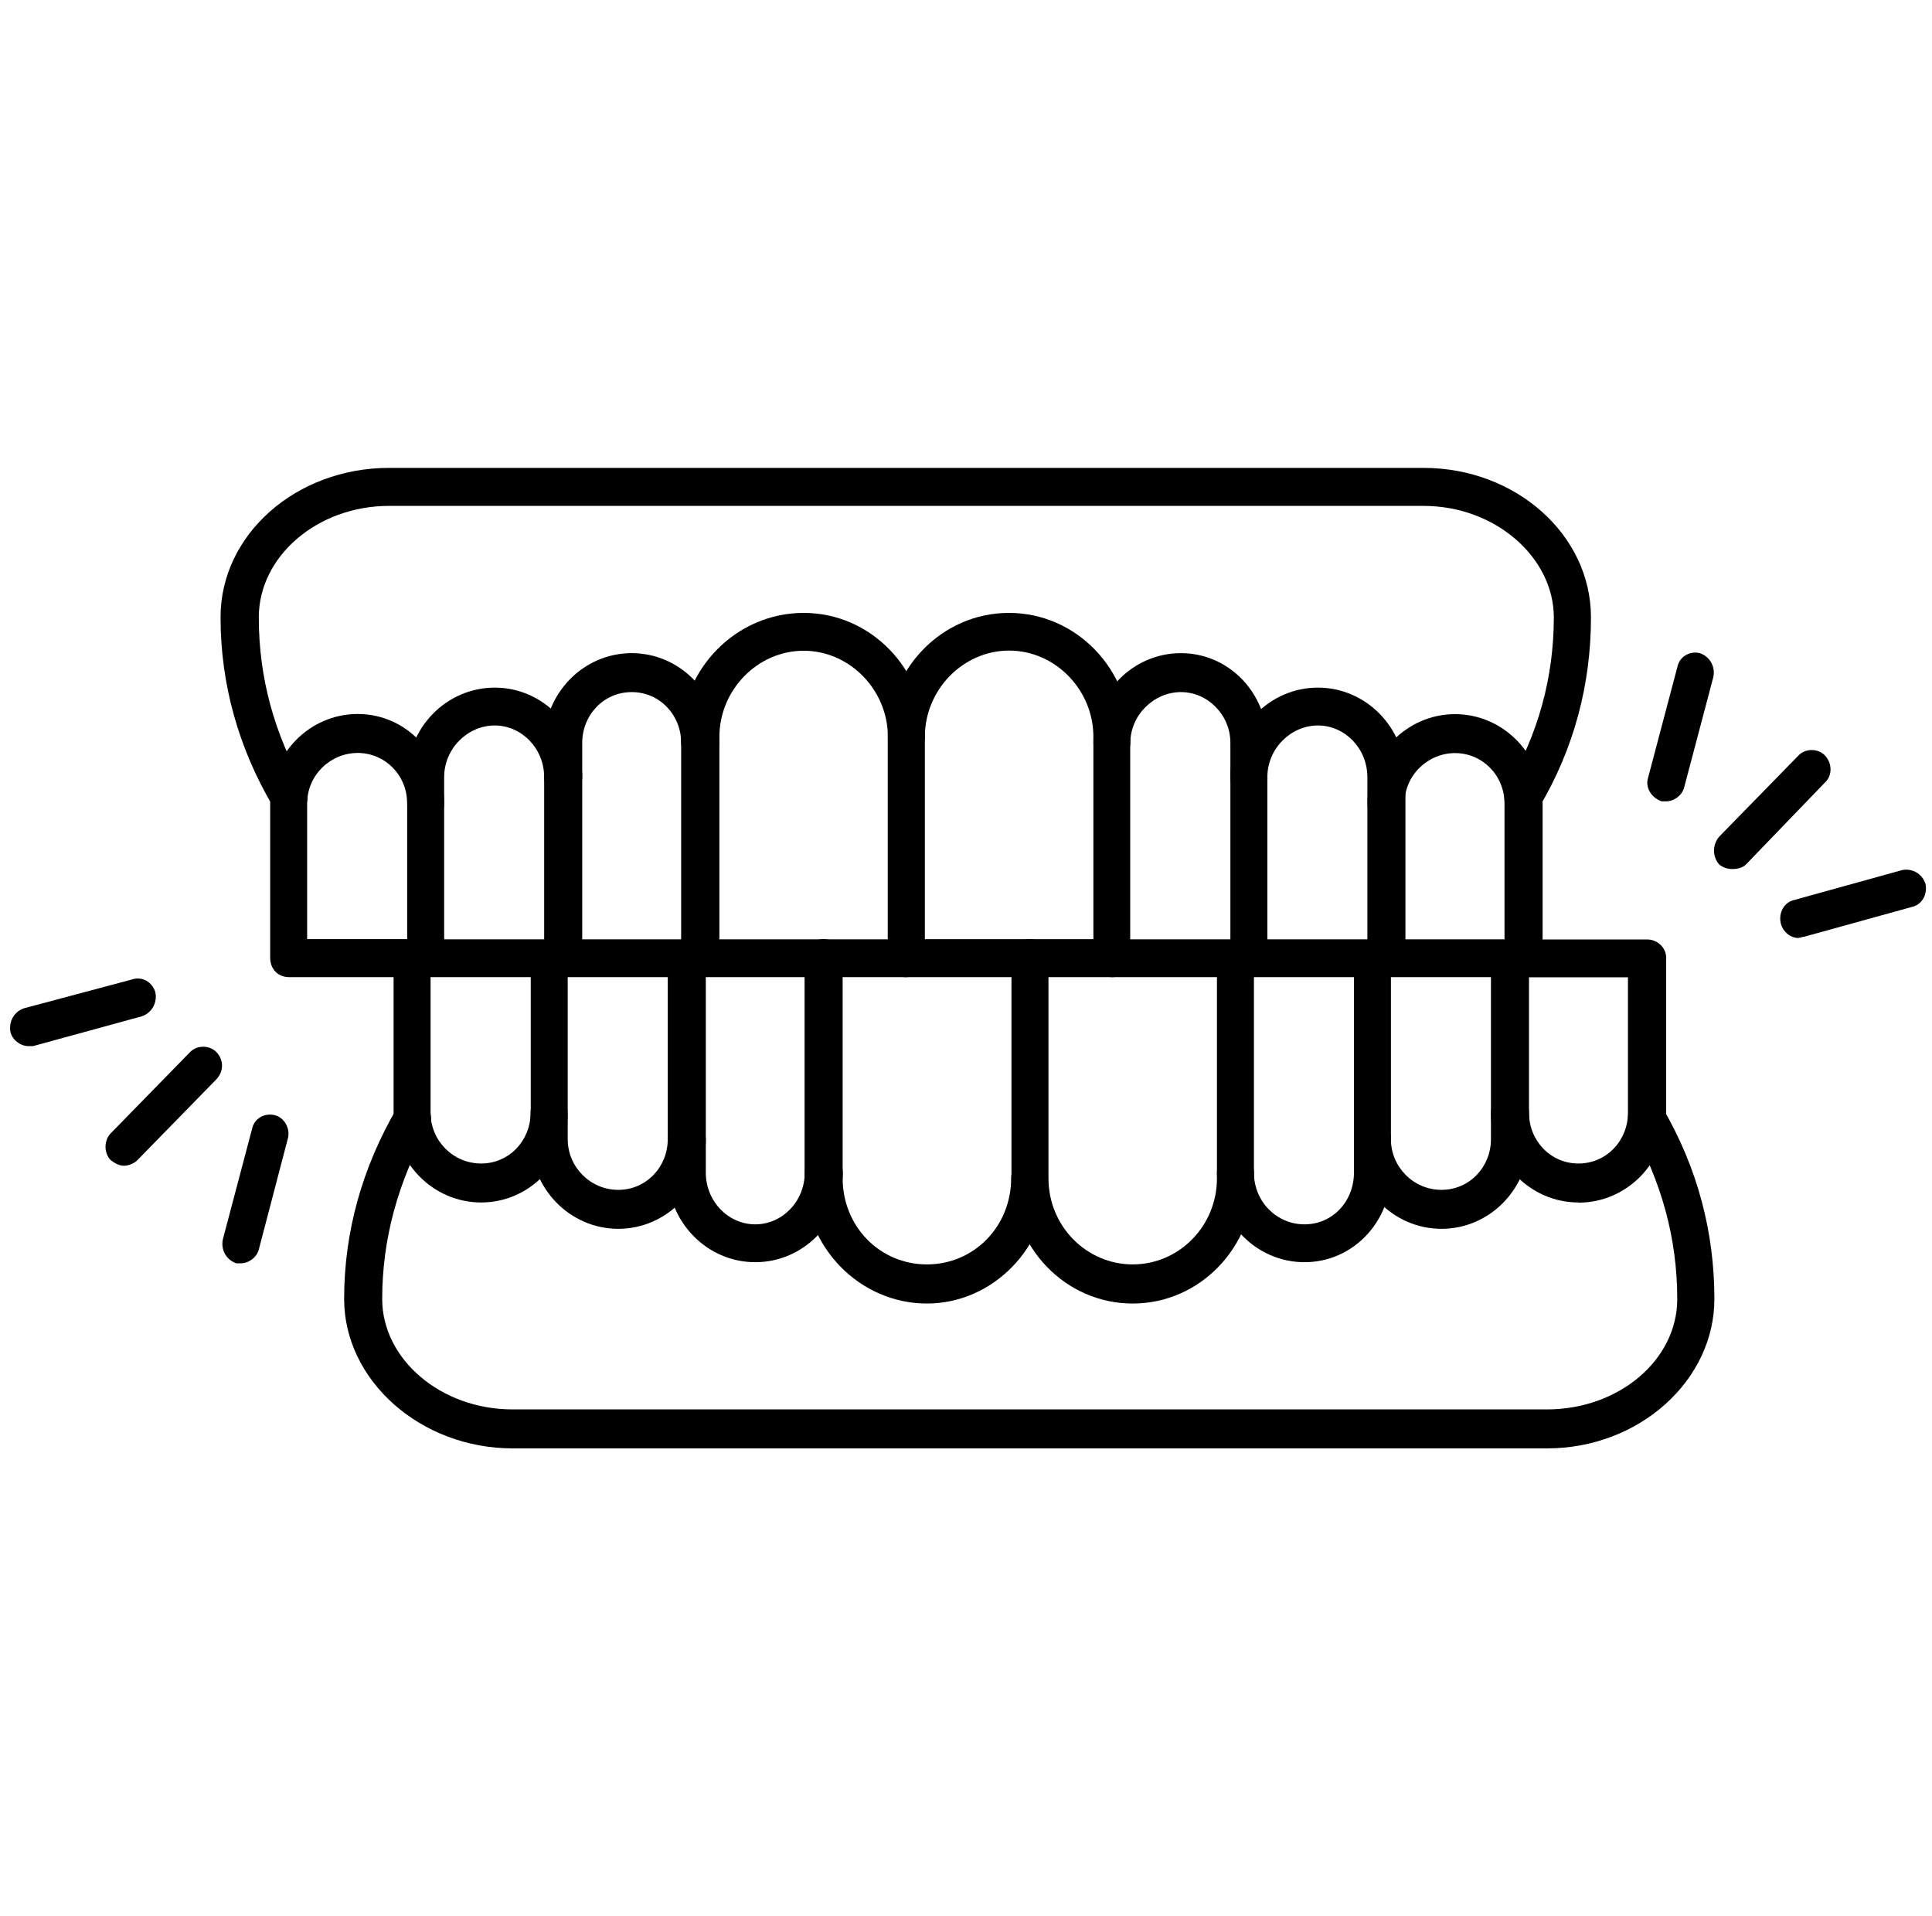
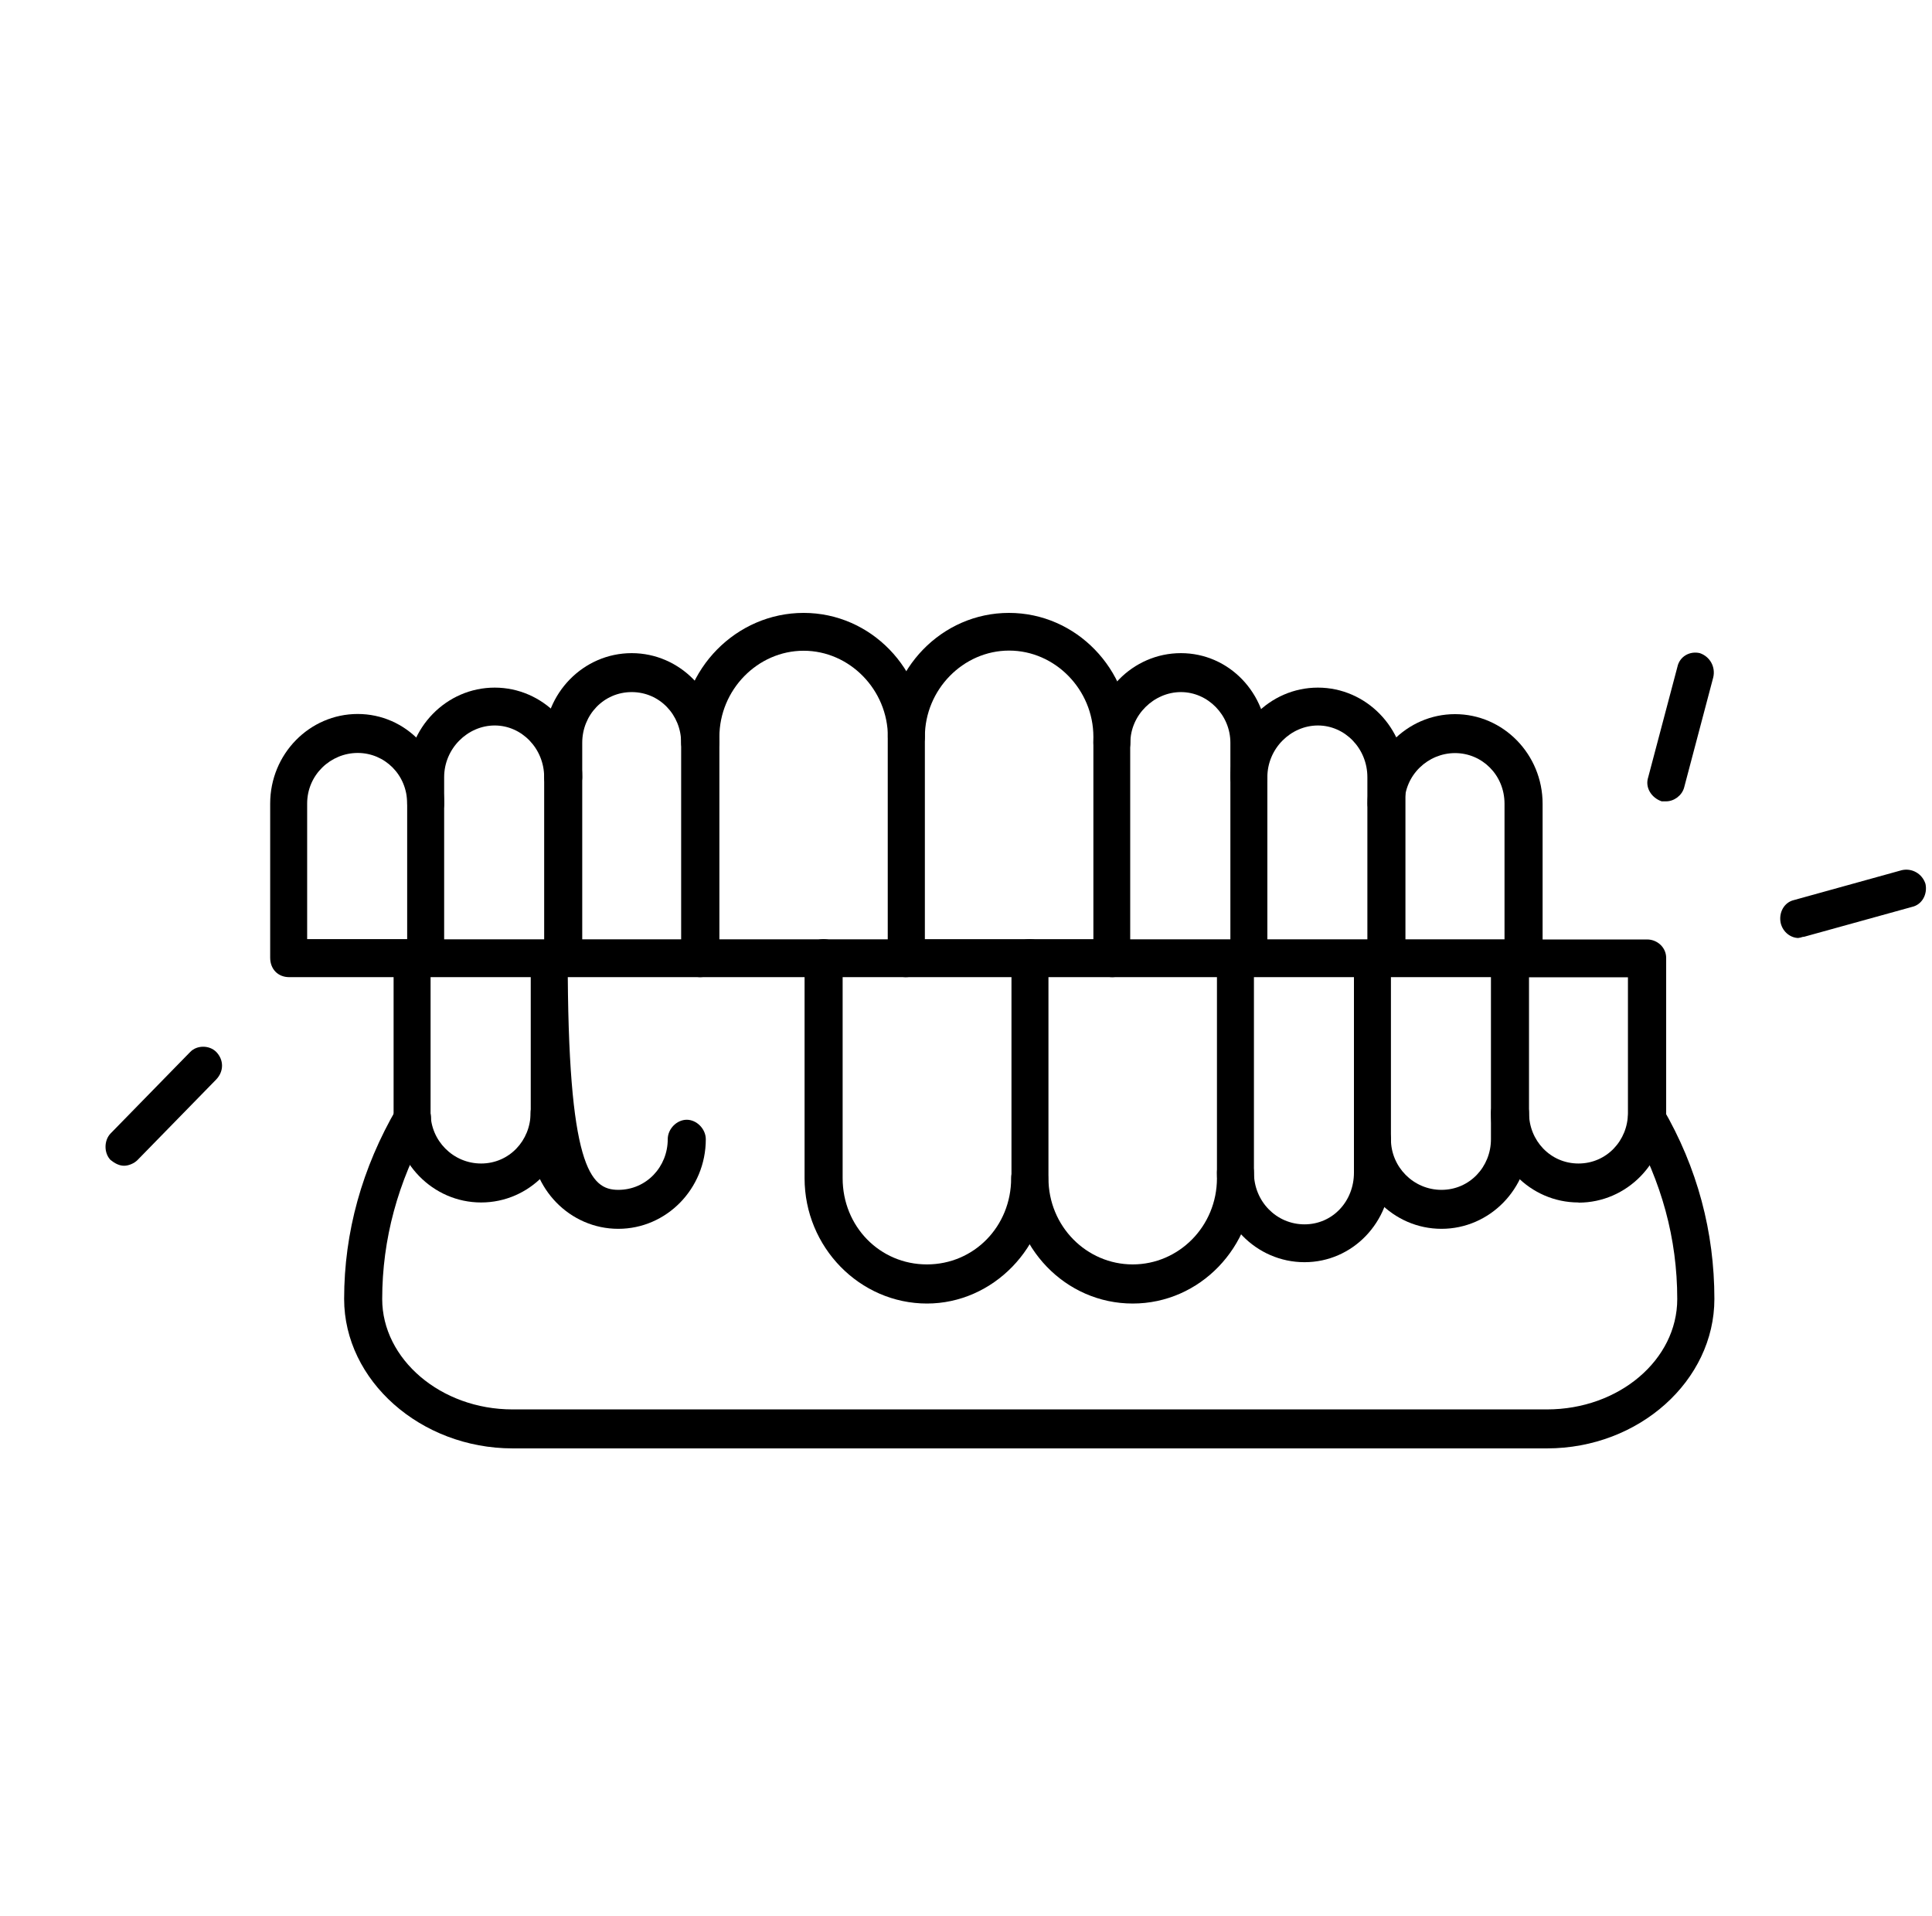
<svg xmlns="http://www.w3.org/2000/svg" width="121" height="120" viewBox="0 0 121 120" fill="none">
  <g clip-path="url(#clip0_46_102)">
    <g clip-path="url(#clip1_46_102)">
      <path fill-rule="evenodd" clip-rule="evenodd" d="M56.722 61.191H43.853C43.217 61.191 42.66 60.691 42.66 59.971V46.151C42.66 41.901 46.11 38.381 50.331 38.381C54.553 38.381 57.924 41.911 57.924 46.151C57.924 46.801 57.358 47.371 56.732 47.371C56.107 47.371 55.608 46.791 55.608 46.151C55.608 43.201 53.214 40.751 50.331 40.751C47.449 40.751 45.055 43.201 45.055 46.151V58.821H56.732C57.436 58.821 57.924 59.321 57.924 59.971C57.924 60.691 57.436 61.191 56.732 61.191H56.722Z" fill="black" />
      <path fill-rule="evenodd" clip-rule="evenodd" d="M69.67 61.191H56.722C56.087 61.191 55.599 60.691 55.599 59.971V46.151C55.599 41.901 58.98 38.381 63.191 38.381C67.403 38.381 70.784 41.911 70.784 46.151V59.971C70.784 60.691 70.296 61.191 69.66 61.191H69.67ZM57.924 58.811H68.478V46.141C68.478 43.191 66.084 40.741 63.201 40.741C60.318 40.741 57.924 43.191 57.924 46.141V58.811Z" fill="black" />
      <path fill-rule="evenodd" clip-rule="evenodd" d="M78.25 61.191H69.67C68.967 61.191 68.478 60.691 68.478 59.971C68.478 59.321 68.967 58.821 69.67 58.821H77.058V46.511C77.058 44.781 75.651 43.34 73.96 43.34C72.269 43.34 70.794 44.781 70.794 46.511C70.794 47.16 70.305 47.73 69.67 47.73C68.967 47.73 68.478 47.151 68.478 46.511C68.478 43.41 70.941 40.901 73.96 40.901C76.98 40.901 79.374 43.42 79.374 46.511V59.971C79.374 60.691 78.885 61.191 78.25 61.191Z" fill="black" />
      <path fill-rule="evenodd" clip-rule="evenodd" d="M86.83 61.191H78.25C77.546 61.191 77.058 60.691 77.058 59.971C77.058 59.321 77.546 58.821 78.25 58.821H85.638V48.67C85.638 46.87 84.23 45.431 82.54 45.431C80.849 45.431 79.374 46.87 79.374 48.67C79.374 49.321 78.885 49.821 78.25 49.821C77.546 49.821 77.058 49.321 77.058 48.67C77.058 45.571 79.52 43.06 82.54 43.06C85.559 43.06 88.022 45.581 88.022 48.67V59.971C87.954 60.691 87.455 61.191 86.83 61.191Z" fill="black" />
      <path fill-rule="evenodd" clip-rule="evenodd" d="M95.419 61.191H86.84C86.204 61.191 85.647 60.691 85.647 59.971C85.647 59.321 86.214 58.821 86.84 58.821H94.227V50.331C94.227 48.531 92.82 47.16 91.129 47.16C89.439 47.16 87.963 48.531 87.963 50.331C87.963 50.98 87.475 51.55 86.84 51.55C86.204 51.55 85.647 50.971 85.647 50.331C85.647 47.23 88.11 44.721 91.129 44.721C94.149 44.721 96.612 47.24 96.612 50.331V59.98C96.612 60.7 96.045 61.2 95.419 61.2V61.191Z" fill="black" />
      <path fill-rule="evenodd" clip-rule="evenodd" d="M43.853 61.191H35.273C34.638 61.191 34.081 60.691 34.081 59.971V46.511C34.081 43.41 36.543 40.901 39.563 40.901C42.582 40.901 45.045 43.42 45.045 46.511C45.045 47.16 44.478 47.73 43.853 47.73C43.227 47.73 42.66 47.151 42.66 46.511C42.66 44.781 41.322 43.34 39.563 43.34C37.804 43.34 36.465 44.781 36.465 46.511V58.821H43.853C44.488 58.821 45.045 59.321 45.045 59.971C45.045 60.691 44.478 61.191 43.853 61.191Z" fill="black" />
      <path fill-rule="evenodd" clip-rule="evenodd" d="M35.273 61.191H26.693C26.058 61.191 25.501 60.691 25.501 59.971V48.67C25.501 45.571 27.963 43.06 30.983 43.06C34.002 43.06 36.465 45.581 36.465 48.67C36.465 49.321 35.898 49.821 35.273 49.821C34.647 49.821 34.081 49.321 34.081 48.67C34.081 46.87 32.673 45.431 30.983 45.431C29.292 45.431 27.817 46.87 27.817 48.67V58.821H35.273C35.908 58.821 36.465 59.321 36.465 59.971C36.465 60.691 35.898 61.191 35.273 61.191Z" fill="black" />
      <path fill-rule="evenodd" clip-rule="evenodd" d="M26.693 61.191H18.113C17.41 61.191 16.921 60.691 16.921 59.971V50.321C16.921 47.221 19.384 44.711 22.403 44.711C25.423 44.711 27.817 47.23 27.817 50.321C27.817 50.971 27.328 51.541 26.693 51.541C26.058 51.541 25.501 50.961 25.501 50.321C25.501 48.52 24.094 47.151 22.403 47.151C20.712 47.151 19.237 48.52 19.237 50.321V58.81H26.693C27.328 58.81 27.817 59.31 27.817 59.961C27.817 60.681 27.328 61.181 26.693 61.181V61.191Z" fill="black" />
-       <path fill-rule="evenodd" clip-rule="evenodd" d="M18.103 51.181C17.683 51.181 17.331 50.961 17.116 50.531C14.937 46.861 13.813 42.831 13.813 38.651C13.813 33.48 18.533 29.3 24.367 29.3H89.156C94.921 29.3 99.641 33.48 99.641 38.66C99.641 42.84 98.585 46.87 96.406 50.541C96.055 51.12 95.351 51.331 94.784 50.971C94.217 50.681 94.081 49.891 94.364 49.31C96.338 46.001 97.315 42.401 97.315 38.66C97.315 34.92 93.66 31.68 89.156 31.68H24.367C19.862 31.68 16.208 34.85 16.208 38.66C16.208 42.471 17.195 46.001 19.09 49.31C19.442 49.891 19.227 50.681 18.67 50.971C18.533 51.111 18.318 51.191 18.103 51.191V51.181Z" fill="black" />
      <path fill-rule="evenodd" clip-rule="evenodd" d="M58.061 81.63C53.84 81.63 50.39 78.1 50.39 73.781V59.961C50.39 59.31 50.957 58.81 51.582 58.81C52.208 58.81 52.774 59.31 52.774 59.961V73.781C52.774 76.8 55.1 79.18 58.051 79.18C61.002 79.18 63.328 76.8 63.328 73.781C63.328 73.13 63.817 72.63 64.452 72.63C65.156 72.63 65.644 73.13 65.644 73.781C65.644 78.1 62.195 81.63 58.051 81.63H58.061Z" fill="black" />
      <path fill-rule="evenodd" clip-rule="evenodd" d="M70.941 81.63C66.719 81.63 63.348 78.1 63.348 73.781V59.961C63.348 59.31 63.836 58.81 64.472 58.81C65.175 58.81 65.664 59.31 65.664 59.961V73.781C65.664 76.8 68.058 79.18 70.941 79.18C73.823 79.18 76.217 76.8 76.217 73.781V59.961C76.217 59.31 76.706 58.81 77.41 58.81C78.045 58.81 78.533 59.31 78.533 59.961V73.781C78.533 78.1 75.152 81.63 70.941 81.63Z" fill="black" />
      <path fill-rule="evenodd" clip-rule="evenodd" d="M81.7 79.041C78.67 79.041 76.217 76.521 76.217 73.431C76.217 72.781 76.706 72.281 77.41 72.281C78.045 72.281 78.533 72.781 78.533 73.431C78.533 75.231 79.941 76.671 81.7 76.671C83.459 76.671 84.797 75.231 84.797 73.431V59.971C84.797 59.321 85.364 58.821 85.989 58.821C86.615 58.821 87.113 59.321 87.113 59.971V73.431C87.113 76.531 84.719 79.041 81.7 79.041Z" fill="black" />
      <path fill-rule="evenodd" clip-rule="evenodd" d="M90.279 76.951C87.25 76.951 84.797 74.431 84.797 71.341C84.797 70.691 85.364 70.121 85.989 70.121C86.615 70.121 87.113 70.701 87.113 71.341C87.113 73.071 88.52 74.511 90.279 74.511C92.038 74.511 93.377 73.071 93.377 71.341V59.971C93.377 59.321 93.944 58.821 94.569 58.821C95.195 58.821 95.761 59.321 95.761 59.971V71.341C95.761 74.441 93.299 76.951 90.279 76.951Z" fill="black" />
      <path fill-rule="evenodd" clip-rule="evenodd" d="M98.859 75.301C95.83 75.301 93.377 72.781 93.377 69.691C93.377 69.041 93.944 68.471 94.569 68.471C95.195 68.471 95.761 69.051 95.761 69.691C95.761 71.421 97.1 72.861 98.859 72.861C100.618 72.861 101.957 71.421 101.957 69.691V61.201H95.419C94.784 61.201 94.227 60.701 94.227 59.981C94.227 59.331 94.794 58.831 95.419 58.831H103.159C103.794 58.831 104.351 59.331 104.351 59.981V69.701C104.351 72.801 101.888 75.311 98.869 75.311L98.859 75.301Z" fill="black" />
-       <path fill-rule="evenodd" clip-rule="evenodd" d="M47.302 79.041C44.273 79.041 41.82 76.521 41.82 73.431V59.971C41.82 59.321 42.387 58.821 43.012 58.821C43.638 58.821 44.204 59.321 44.204 59.971V73.431C44.204 75.231 45.612 76.671 47.302 76.671C48.993 76.671 50.4 75.231 50.4 73.431C50.4 72.781 50.967 72.281 51.592 72.281C52.217 72.281 52.784 72.781 52.784 73.431C52.784 76.531 50.322 79.041 47.302 79.041Z" fill="black" />
-       <path fill-rule="evenodd" clip-rule="evenodd" d="M38.722 76.951C35.693 76.951 33.24 74.431 33.24 71.341V59.971C33.24 59.321 33.807 58.821 34.432 58.821C35.058 58.821 35.556 59.321 35.556 59.971V71.341C35.556 73.071 36.963 74.511 38.722 74.511C40.481 74.511 41.82 73.071 41.82 71.341C41.82 70.691 42.387 70.121 43.012 70.121C43.638 70.121 44.204 70.701 44.204 71.341C44.204 74.441 41.742 76.951 38.722 76.951Z" fill="black" />
+       <path fill-rule="evenodd" clip-rule="evenodd" d="M38.722 76.951C35.693 76.951 33.24 74.431 33.24 71.341V59.971C33.24 59.321 33.807 58.821 34.432 58.821C35.058 58.821 35.556 59.321 35.556 59.971C35.556 73.071 36.963 74.511 38.722 74.511C40.481 74.511 41.82 73.071 41.82 71.341C41.82 70.691 42.387 70.121 43.012 70.121C43.638 70.121 44.204 70.701 44.204 71.341C44.204 74.441 41.742 76.951 38.722 76.951Z" fill="black" />
      <path fill-rule="evenodd" clip-rule="evenodd" d="M30.133 75.301C27.103 75.301 24.651 72.781 24.651 69.691V59.971C24.651 59.321 25.139 58.821 25.843 58.821C26.478 58.821 26.967 59.321 26.967 59.971V69.691C26.967 71.421 28.374 72.861 30.133 72.861C31.892 72.861 33.23 71.421 33.23 69.691C33.23 69.041 33.797 68.471 34.423 68.471C35.048 68.471 35.546 69.051 35.546 69.691C35.615 72.791 33.152 75.301 30.133 75.301Z" fill="black" />
      <path fill-rule="evenodd" clip-rule="evenodd" d="M96.895 90.701H32.107C26.341 90.701 21.553 86.451 21.553 81.341C21.553 77.16 22.677 73.13 24.856 69.391C25.139 68.811 25.843 68.671 26.4 68.96C26.967 69.32 27.172 70.04 26.82 70.621C24.924 74.001 23.937 77.6 23.937 81.35C23.937 85.1 27.592 88.26 32.097 88.26H96.885C101.39 88.26 105.045 85.16 105.045 81.35C105.045 77.54 104.058 74.01 102.162 70.621C101.81 70.04 101.947 69.32 102.514 68.96C103.081 68.671 103.784 68.82 104.136 69.391C106.315 73.13 107.371 77.16 107.371 81.341C107.371 86.451 102.66 90.701 96.885 90.701H96.895Z" fill="black" />
      <path fill-rule="evenodd" clip-rule="evenodd" d="M7.765 73.001C7.481 73.001 7.198 72.861 6.924 72.641C6.504 72.21 6.504 71.421 6.924 70.981L11.918 65.871C12.338 65.441 13.11 65.441 13.54 65.871C14.028 66.371 14.028 67.091 13.54 67.6L8.615 72.641C8.4 72.861 8.048 73.001 7.774 73.001H7.765Z" fill="black" />
-       <path fill-rule="evenodd" clip-rule="evenodd" d="M1.784 65.51C1.296 65.51 0.797 65.15 0.66 64.65C0.524 64.001 0.875 63.35 1.501 63.141L8.253 61.34C8.888 61.12 9.524 61.48 9.729 62.13C9.866 62.781 9.514 63.431 8.888 63.641L2.068 65.51H1.784Z" fill="black" />
-       <path fill-rule="evenodd" clip-rule="evenodd" d="M15.084 79.111H14.8C14.165 78.891 13.813 78.251 13.96 77.6L15.787 70.691C15.924 70.04 16.559 69.68 17.195 69.831C17.83 69.981 18.182 70.691 18.035 71.27L16.208 78.251C16.071 78.751 15.572 79.111 15.084 79.111Z" fill="black" />
-       <path fill-rule="evenodd" clip-rule="evenodd" d="M108.504 54.42C108.221 54.42 107.937 54.35 107.664 54.13C107.243 53.63 107.243 52.91 107.664 52.401L112.657 47.291C113.077 46.861 113.849 46.861 114.279 47.291C114.768 47.791 114.768 48.59 114.279 49.02L109.354 54.13C109.139 54.35 108.787 54.42 108.514 54.42H108.504Z" fill="black" />
      <path fill-rule="evenodd" clip-rule="evenodd" d="M112.647 58.74C112.159 58.74 111.66 58.38 111.524 57.8C111.387 57.151 111.739 56.501 112.364 56.361L119.116 54.49C119.752 54.35 120.387 54.711 120.592 55.35C120.729 56.001 120.377 56.651 119.752 56.791L112.999 58.66C112.862 58.66 112.784 58.73 112.647 58.73V58.74Z" fill="black" />
      <path fill-rule="evenodd" clip-rule="evenodd" d="M104.351 50.181H104.068C103.432 49.961 103.012 49.321 103.227 48.67L105.055 41.761C105.191 41.111 105.827 40.751 106.462 40.901C107.097 41.12 107.449 41.761 107.302 42.41L105.475 49.321C105.338 49.821 104.84 50.181 104.351 50.181Z" fill="black" />
    </g>
  </g>
  <defs>
    <clipPath id="clip0_46_102">
      <rect width="120" height="119.4" fill="white" transform="translate(0.631 0.301)" />
    </clipPath>
    <clipPath id="clip1_46_102">
      <rect width="120" height="61.4" fill="white" transform="translate(0.631 29.3)" />
    </clipPath>
  </defs>
</svg>